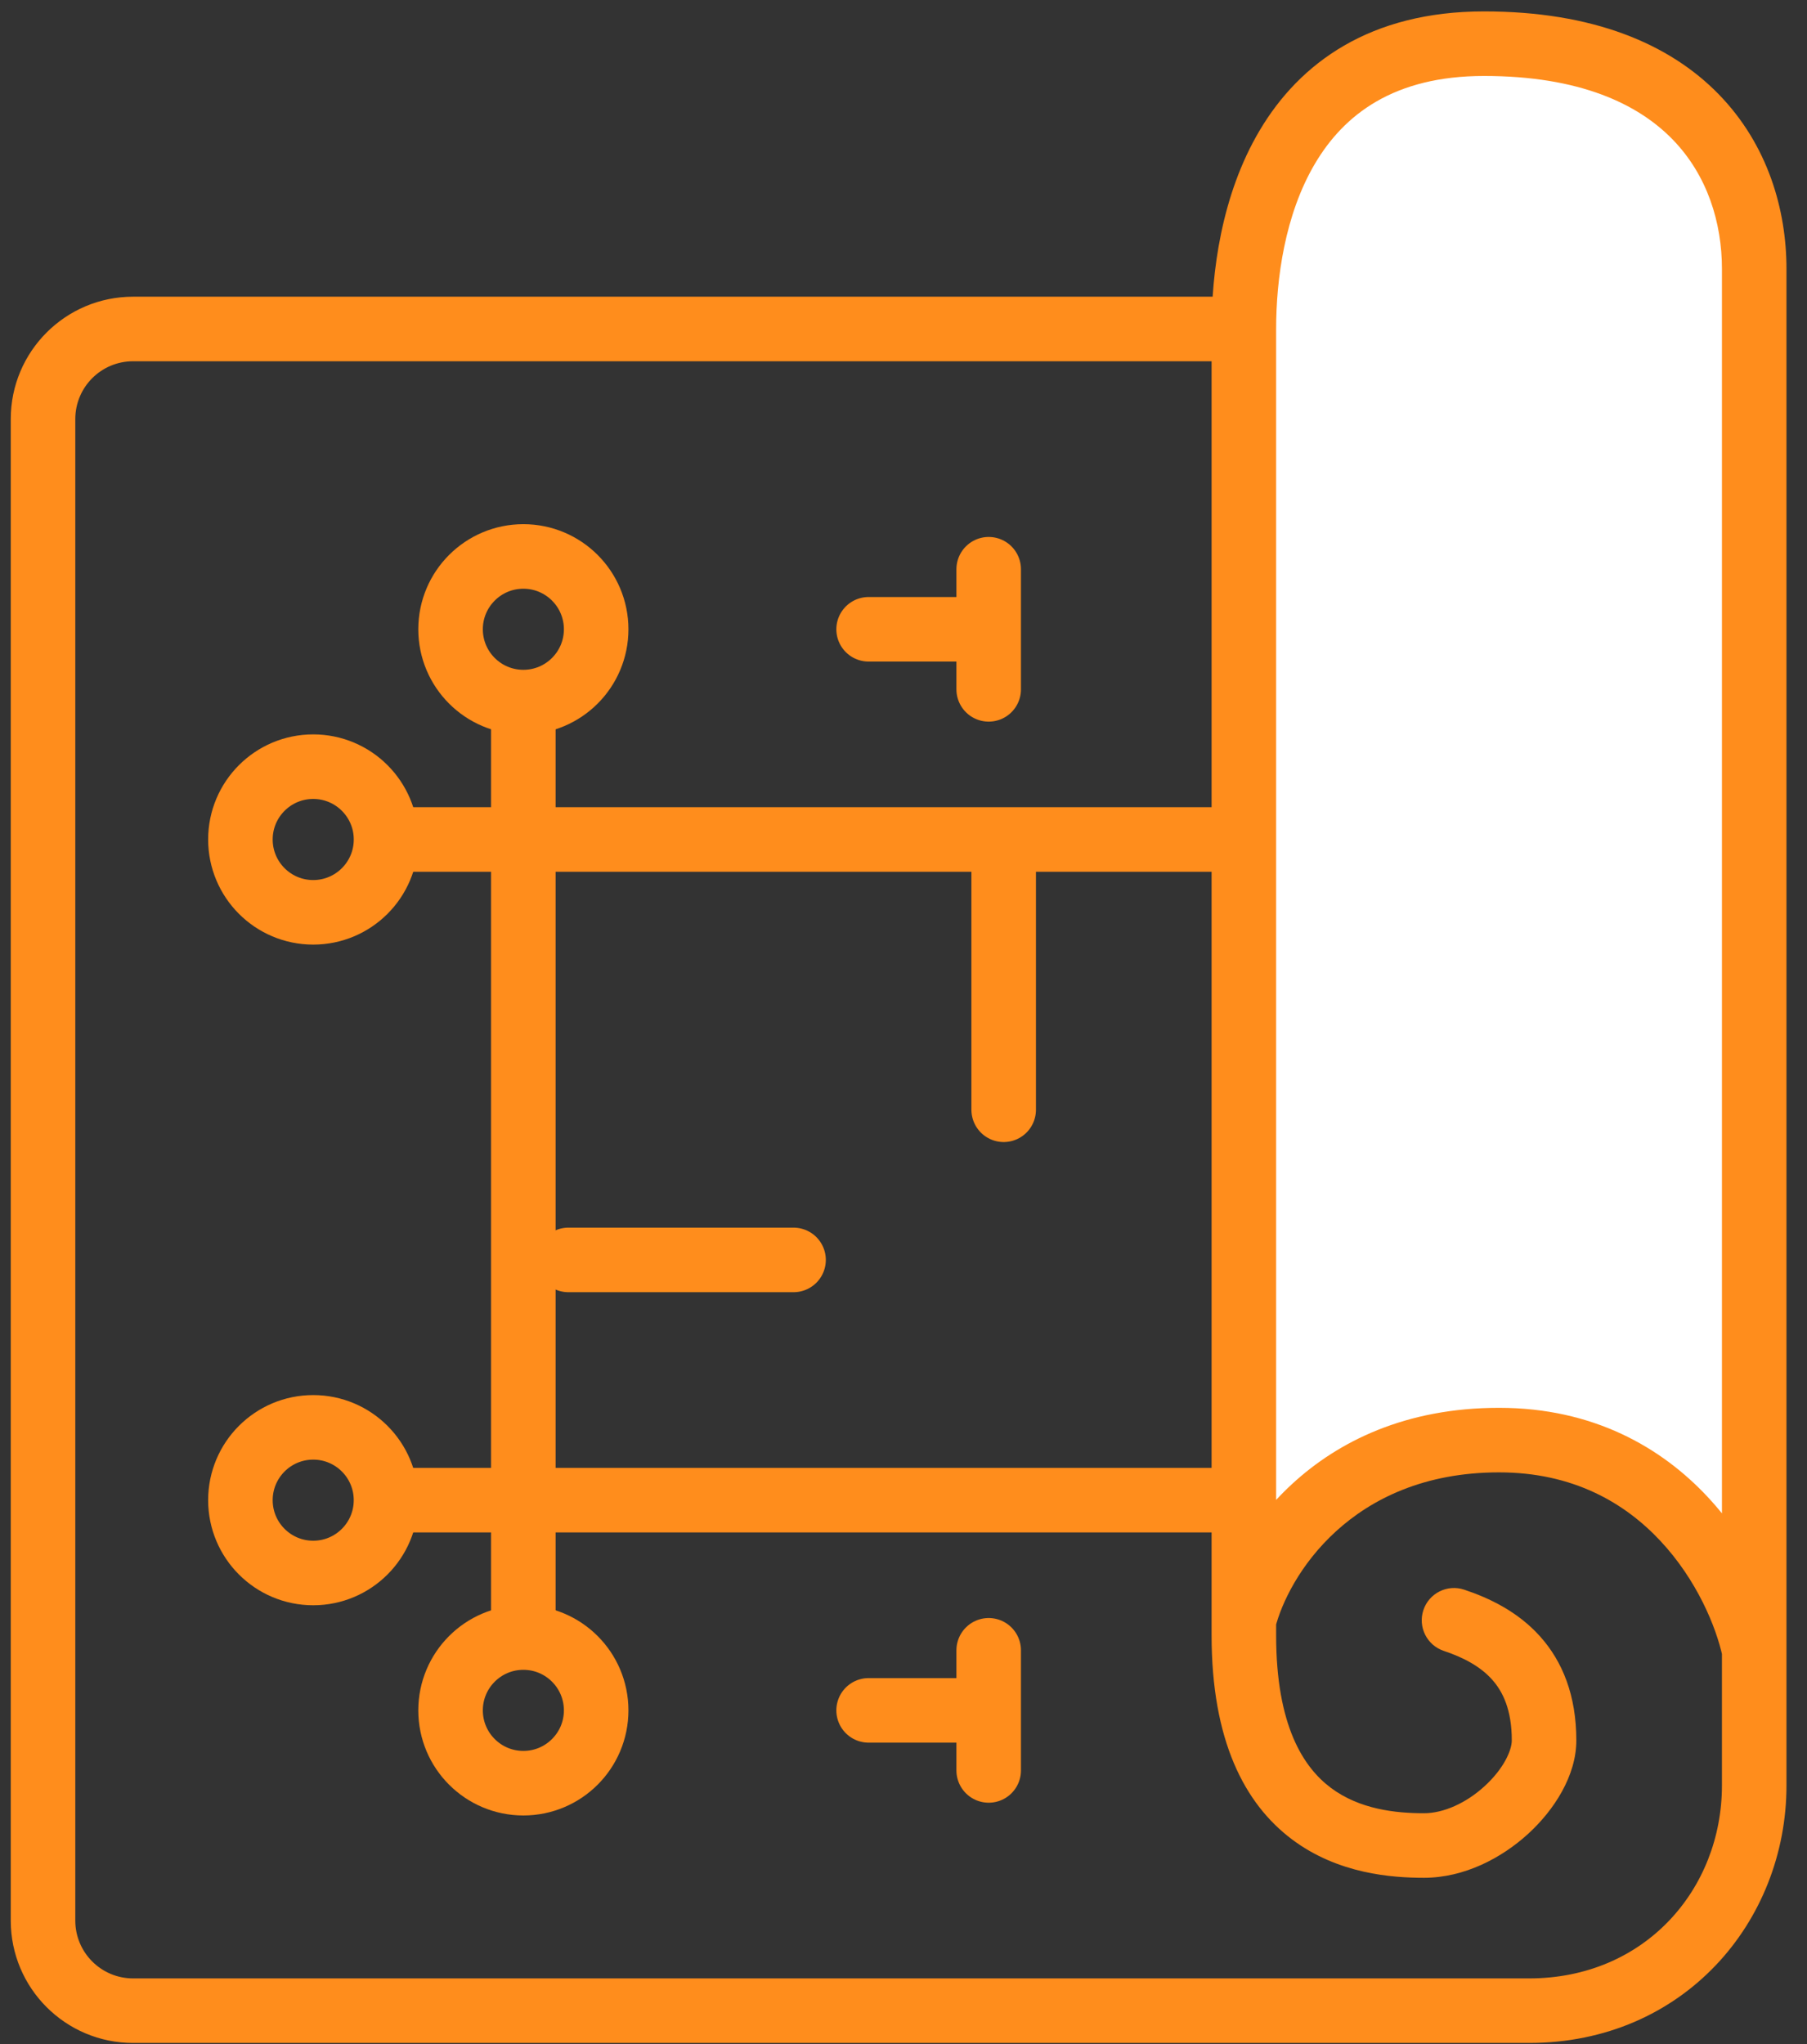
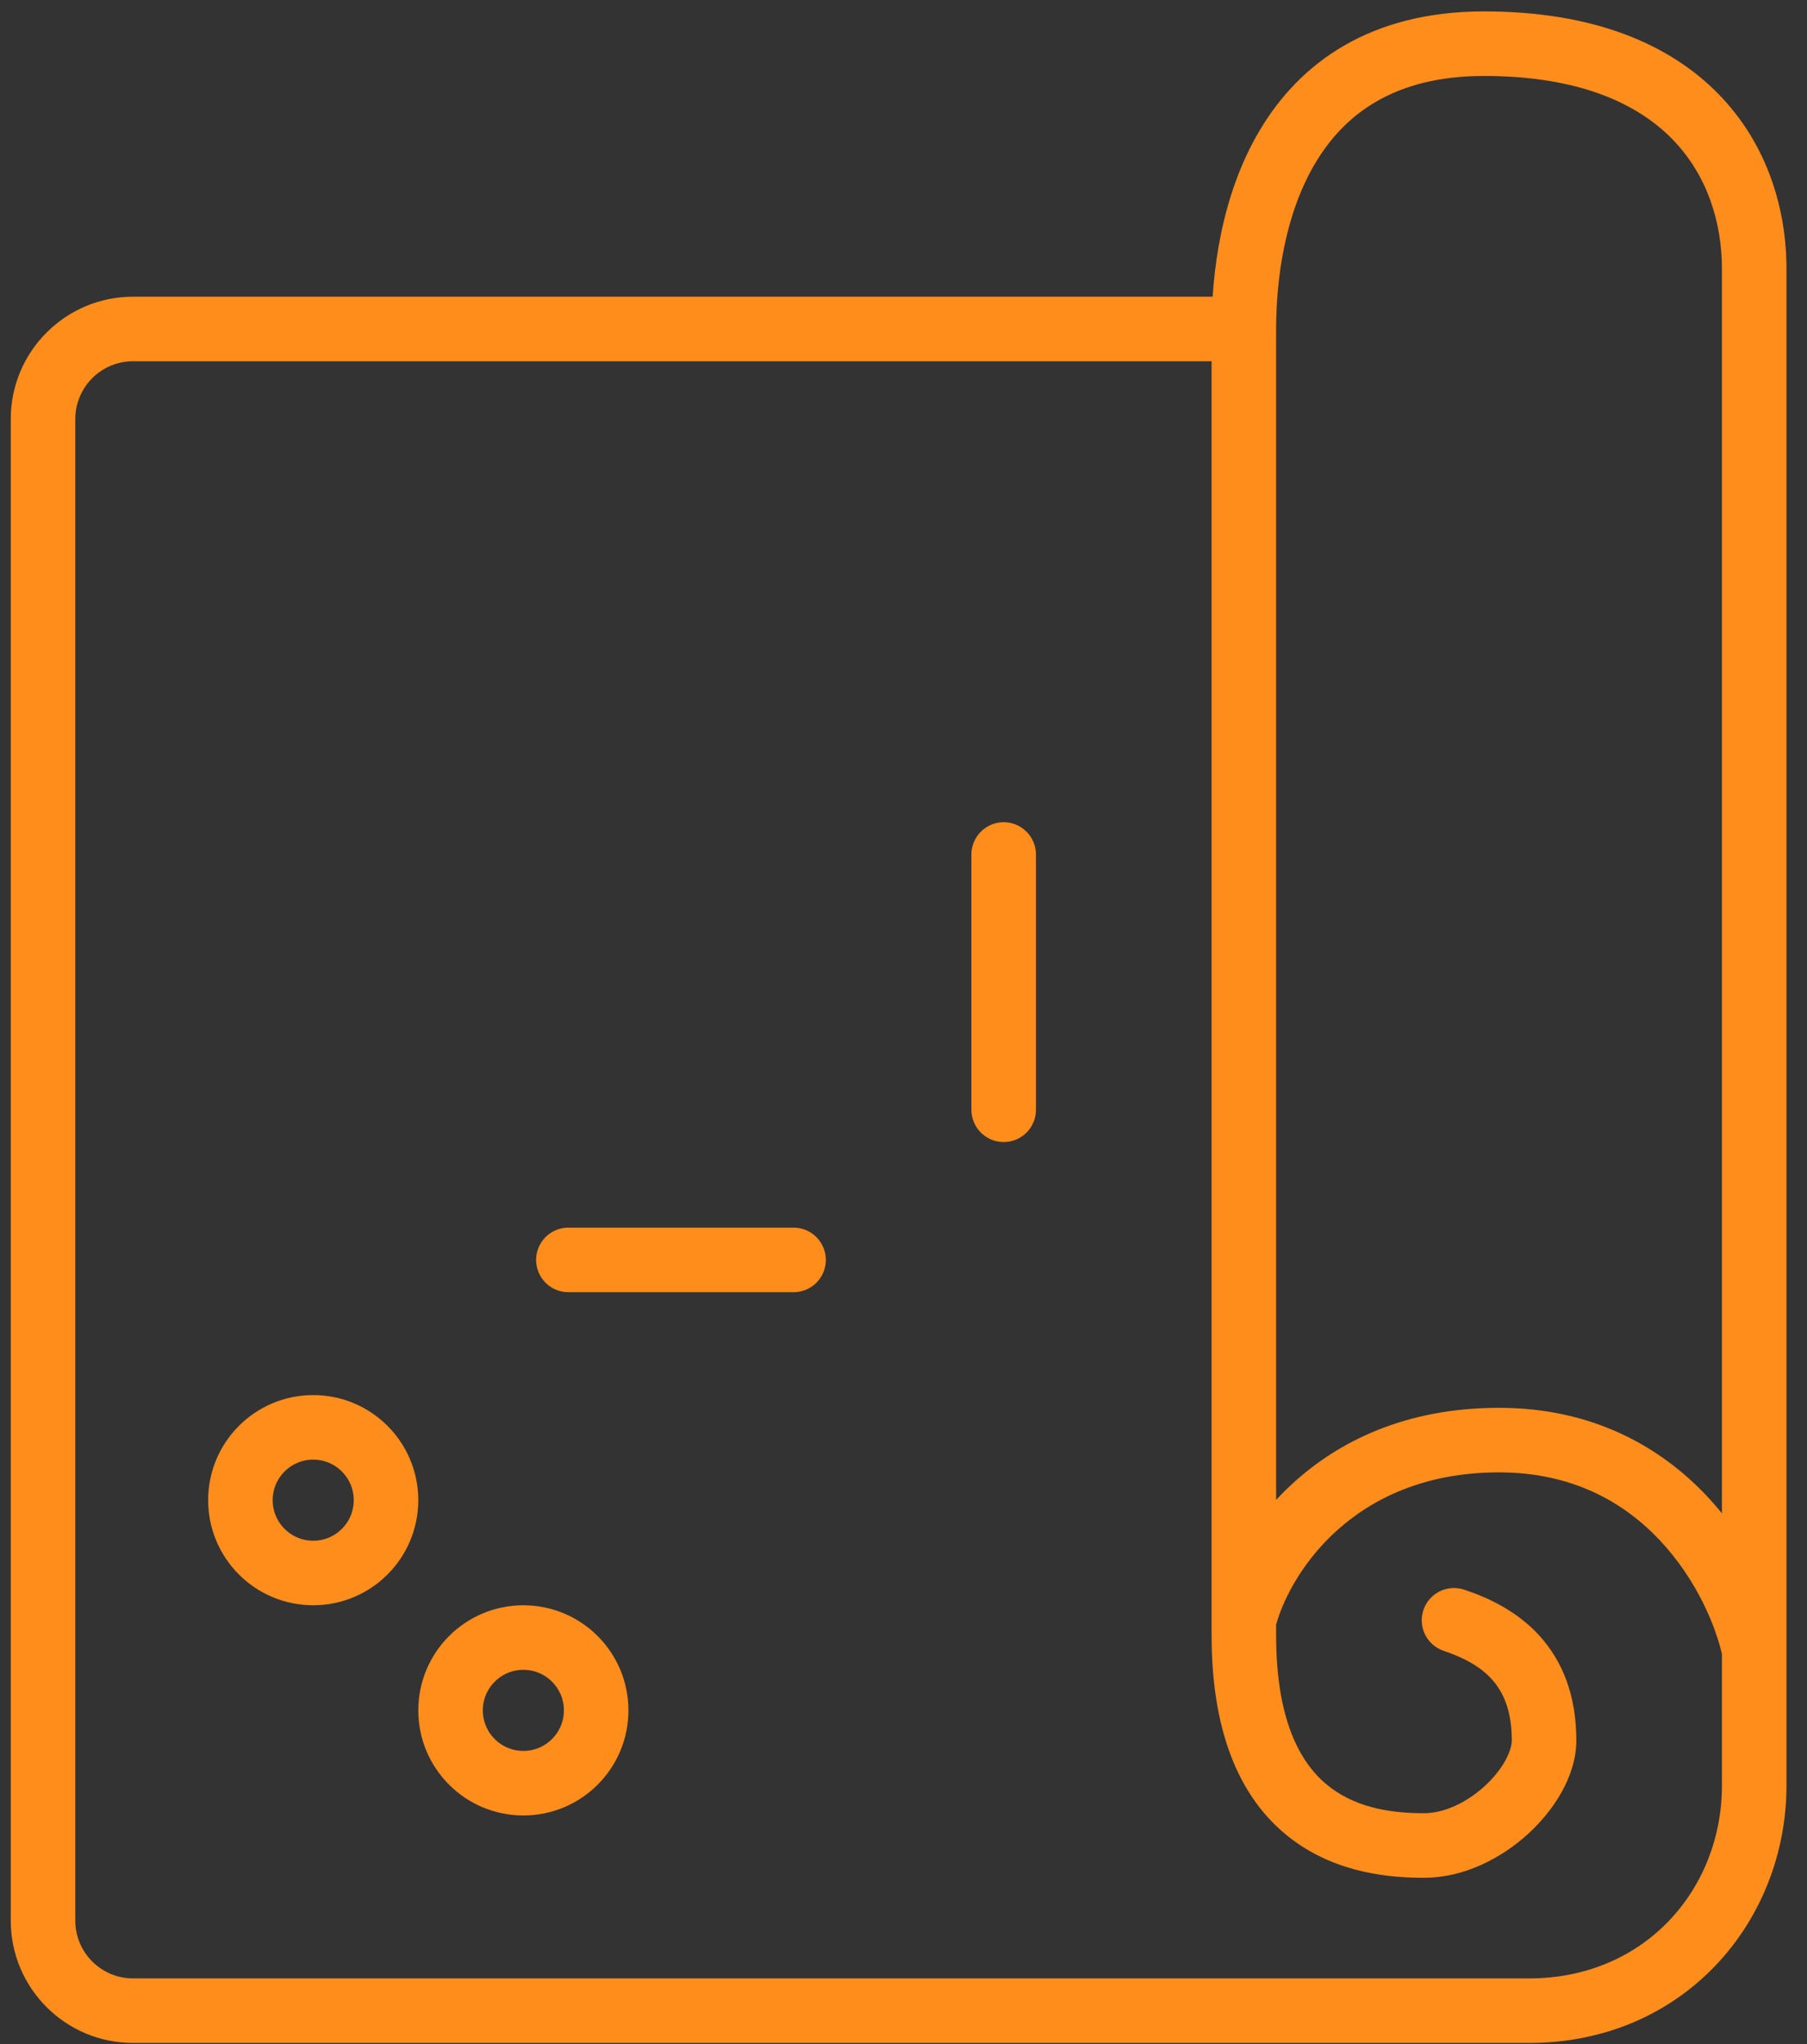
<svg xmlns="http://www.w3.org/2000/svg" width="84" height="95" viewBox="0 0 84 95" fill="none">
  <rect x="0" y="0" width="84" height="95" fill="#333333" stroke="none" />
-   <path d="M70.382 66.225C75.964 66.225 80.151 71.808 81.547 74.599V13.195C81.547 9.706 79.314 2.588 70.382 2.03C61.451 1.472 58.287 8.775 57.822 12.497V74.599C59.683 71.808 64.8 66.225 70.382 66.225Z" fill="white" />
-   <path d="M57.124 39.012H18.746M57.124 69.714H18.746M24.328 33.43V75.297" stroke="#FF8D1C" stroke-width="3" stroke-linecap="round" />
  <path d="M68.065 73.874C67.279 73.612 66.43 74.036 66.168 74.822C65.906 75.608 66.331 76.457 67.116 76.719L68.065 73.874ZM71.08 91.939H6.187V94.939H71.08V91.939ZM3.5 89.252V19.475H0.5V89.252H3.5ZM6.187 91.939C4.703 91.939 3.5 90.736 3.5 89.252H0.5C0.5 92.393 3.046 94.939 6.187 94.939V91.939ZM80.046 82.972C80.046 87.792 76.466 91.939 71.08 91.939V94.939C78.253 94.939 83.046 89.316 83.046 82.972H80.046ZM6.187 13.788C3.046 13.788 0.5 16.334 0.5 19.475H3.5C3.5 17.991 4.703 16.788 6.187 16.788V13.788ZM67.116 76.719C68.038 77.027 68.812 77.442 69.354 78.044C69.865 78.612 70.277 79.463 70.277 80.879H73.277C73.277 78.805 72.644 77.215 71.584 76.037C70.556 74.895 69.237 74.264 68.065 73.874L67.116 76.719ZM70.277 80.879C70.277 81.333 69.911 82.183 69.019 83C68.162 83.786 67.112 84.263 66.195 84.263V87.263C68.07 87.263 69.811 86.344 71.047 85.212C72.248 84.11 73.277 82.518 73.277 80.879H70.277ZM66.195 84.263C64.884 84.263 63.204 84.087 61.862 83.08C60.602 82.135 59.322 80.209 59.322 75.994H56.322C56.322 80.851 57.833 83.809 60.062 85.48C62.208 87.09 64.715 87.263 66.195 87.263V84.263ZM6.187 16.788H57.822V13.788H6.187V16.788ZM56.322 15.288V15.986H59.322V15.288H56.322ZM59.322 15.288C59.322 12.969 59.727 9.965 61.135 7.593C62.477 5.332 64.785 3.53 68.986 3.53V0.53C63.698 0.53 60.423 2.915 58.556 6.062C56.754 9.097 56.322 12.723 56.322 15.288H59.322ZM68.986 3.53C73.43 3.53 76.144 4.829 77.75 6.478C79.374 8.145 80.046 10.354 80.046 12.497H83.046C83.046 9.755 82.184 6.731 79.9 4.385C77.599 2.023 74.032 0.53 68.986 0.53V3.53ZM80.046 12.497V19.475H83.046V12.497H80.046ZM59.322 75.994V75.296H56.322V75.994H59.322ZM59.322 75.296V15.986H56.322V75.296H59.322ZM59.277 75.66C59.859 73.332 62.748 68.423 69.684 68.423V65.423C60.99 65.423 57.18 71.679 56.367 74.933L59.277 75.66ZM80.046 19.475V76.692H83.046V19.475H80.046ZM80.046 76.692V82.972H83.046V76.692H80.046ZM69.684 68.423C73.123 68.423 75.532 69.838 77.188 71.611C78.88 73.421 79.78 75.607 80.079 77.006L83.013 76.378C82.615 74.521 81.491 71.822 79.38 69.562C77.234 67.265 74.06 65.423 69.684 65.423V68.423Z" fill="#FF8D1C" />
-   <circle cx="24.329" cy="29.243" r="3.384" stroke="#FF8D1C" stroke-width="3" />
  <circle cx="24.329" cy="79.483" r="3.384" stroke="#FF8D1C" stroke-width="3" />
-   <path d="M17.945 39.012C17.945 40.882 16.429 42.397 14.56 42.397C12.691 42.397 11.176 40.882 11.176 39.012C11.176 37.143 12.691 35.628 14.56 35.628C16.429 35.628 17.945 37.143 17.945 39.012Z" stroke="#FF8D1C" stroke-width="3" />
  <circle cx="14.56" cy="69.715" r="3.384" stroke="#FF8D1C" stroke-width="3" />
-   <path d="M40.378 29.244H45.262M40.378 79.483H45.262M45.96 76.692V82.274M45.96 26.453V32.035" stroke="#FF8D1C" stroke-width="3" stroke-linecap="round" />
  <path d="M46.657 39.71V51.572M26.422 58.55H36.889" stroke="#FF8D1C" stroke-width="3" stroke-linecap="round" />
</svg>